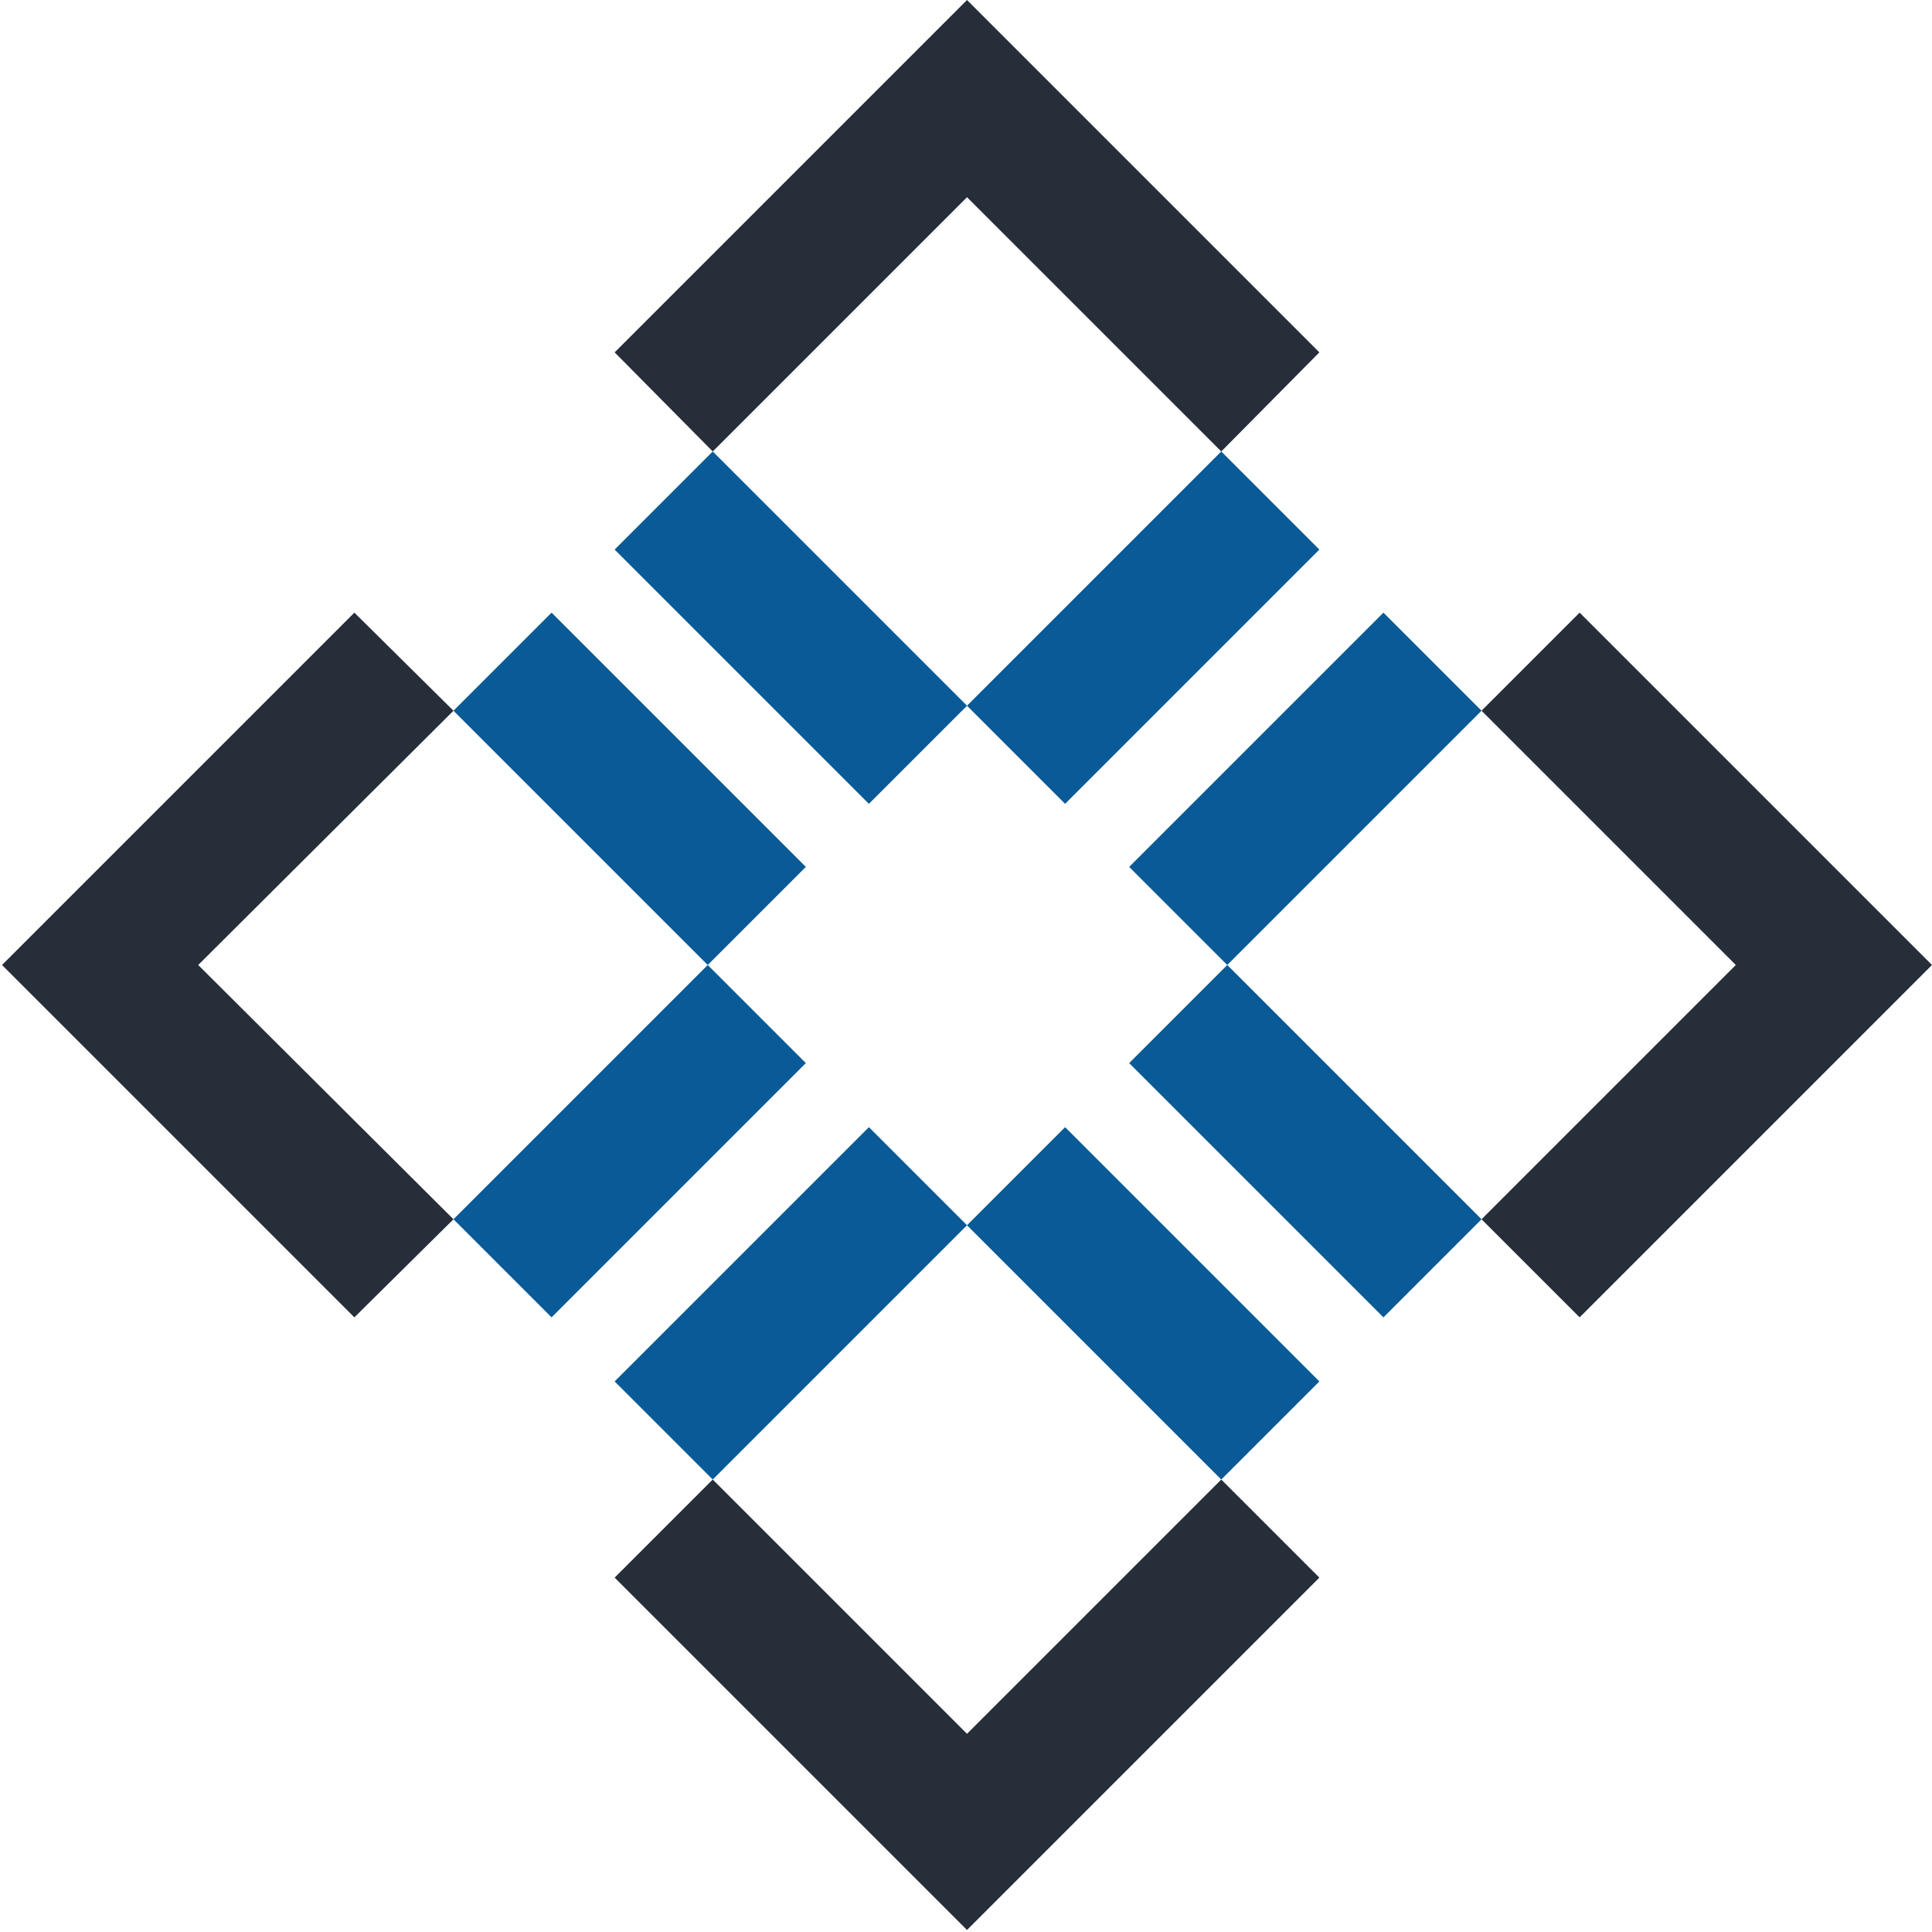
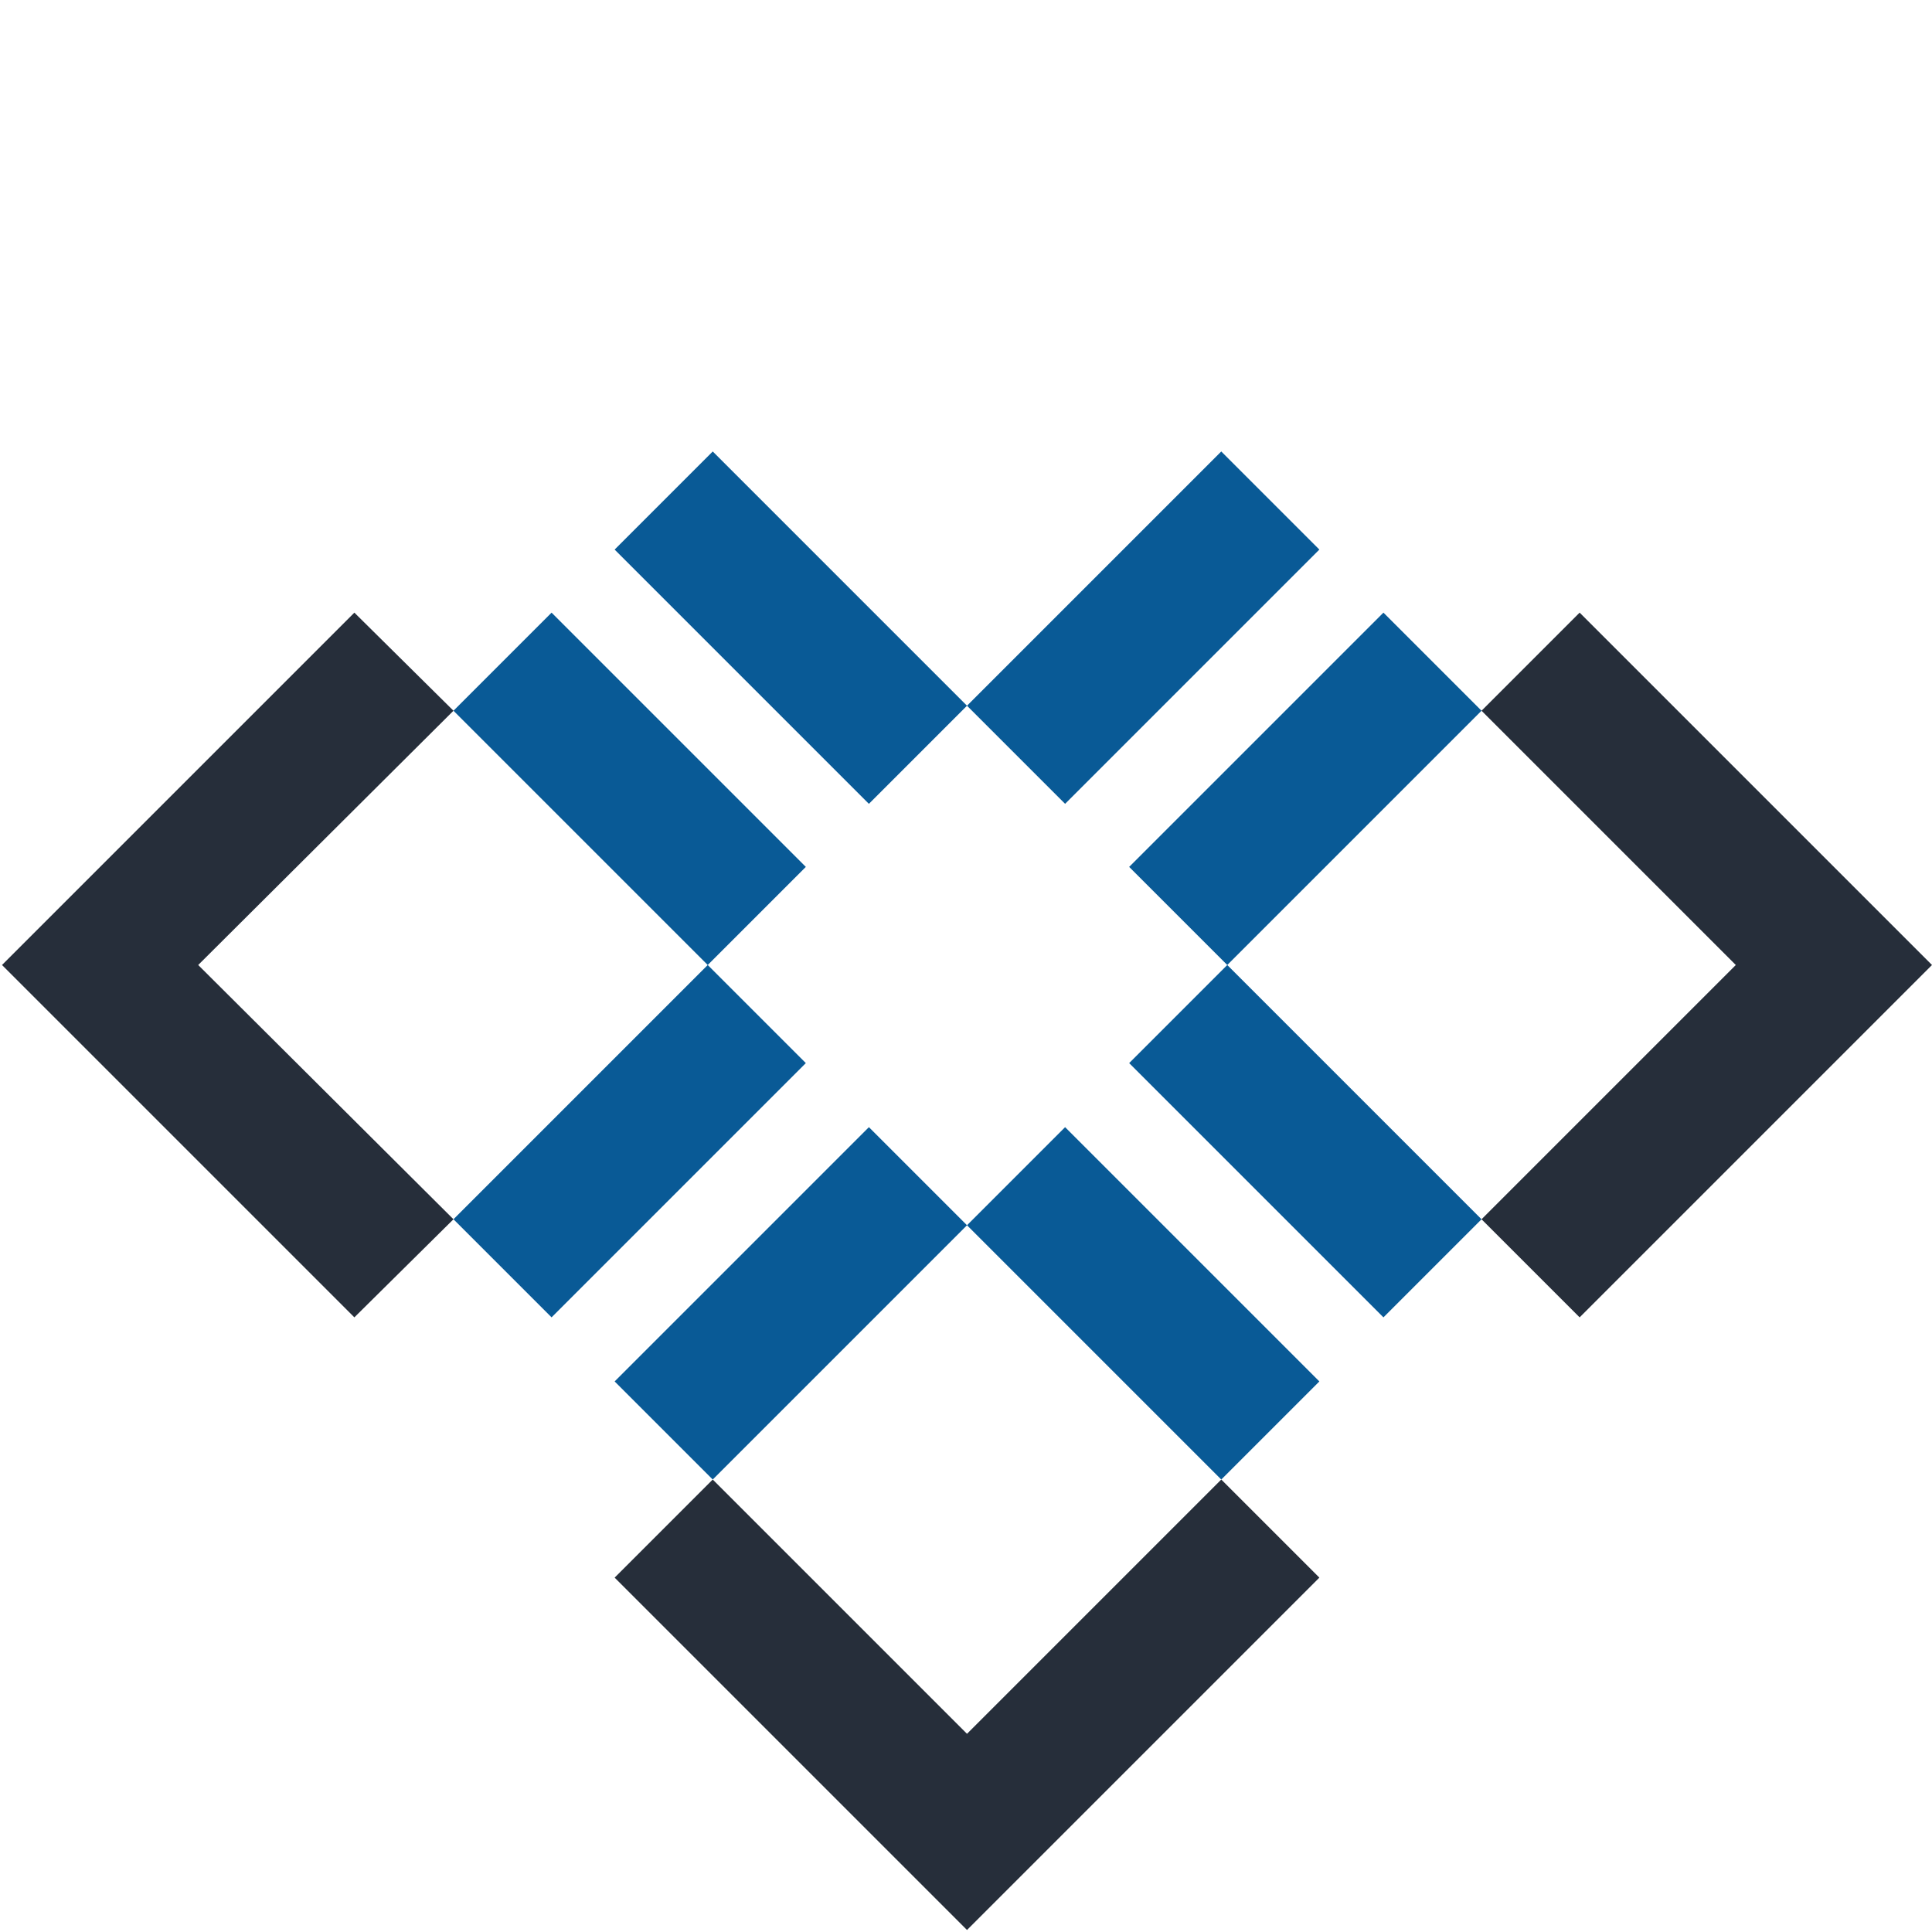
<svg xmlns="http://www.w3.org/2000/svg" viewBox="0 0 193 193" width="193" height="193">
  <style>.a{fill:#095a96}.b{fill:#262e3a}</style>
  <path class="a" d="m148 71l-25.4 25.4-9.8-9.8 25.4-25.4z" />
  <path class="a" d="m96.6 122.4l-25.4 25.4-9.8-9.8 25.4-25.4z" />
  <path class="a" d="m96.6 70.5l25.4-25.4 9.8 9.8-25.4 25.4z" />
  <path class="a" d="m55.1 131.6l-9.8-9.8 25.4-25.4 9.8 9.8z" />
  <path class="a" d="m70.7 96.4l-25.4-25.4 9.8-9.8 25.4 25.4z" />
  <path class="a" d="m61.4 54.9l9.8-9.8 25.4 25.4-9.8 9.8z" />
  <path class="a" d="m122.6 96.4l25.4 25.4-9.8 9.8-25.4-25.4z" />
  <path class="a" d="m122 147.8l-25.4-25.4 9.8-9.8 25.4 25.4z" />
  <path class="b" d="m96.6 192.8l-35.2-35.2 9.8-9.8 25.4 25.4 25.4-25.4 9.8 9.8z" />
  <path class="b" d="m19.8 96.4l25.5 25.4-9.9 9.8-35.2-35.2 35.2-35.2 9.9 9.8z" />
  <path class="b" d="m193 96.4l-35.2 35.2-9.8-9.8 25.4-25.4-25.4-25.4 9.8-9.8z" />
-   <path class="b" d="m96.6 19.7l-25.4 25.4-9.8-9.9 35.2-35.2 35.2 35.2-9.8 9.9z" />
</svg>